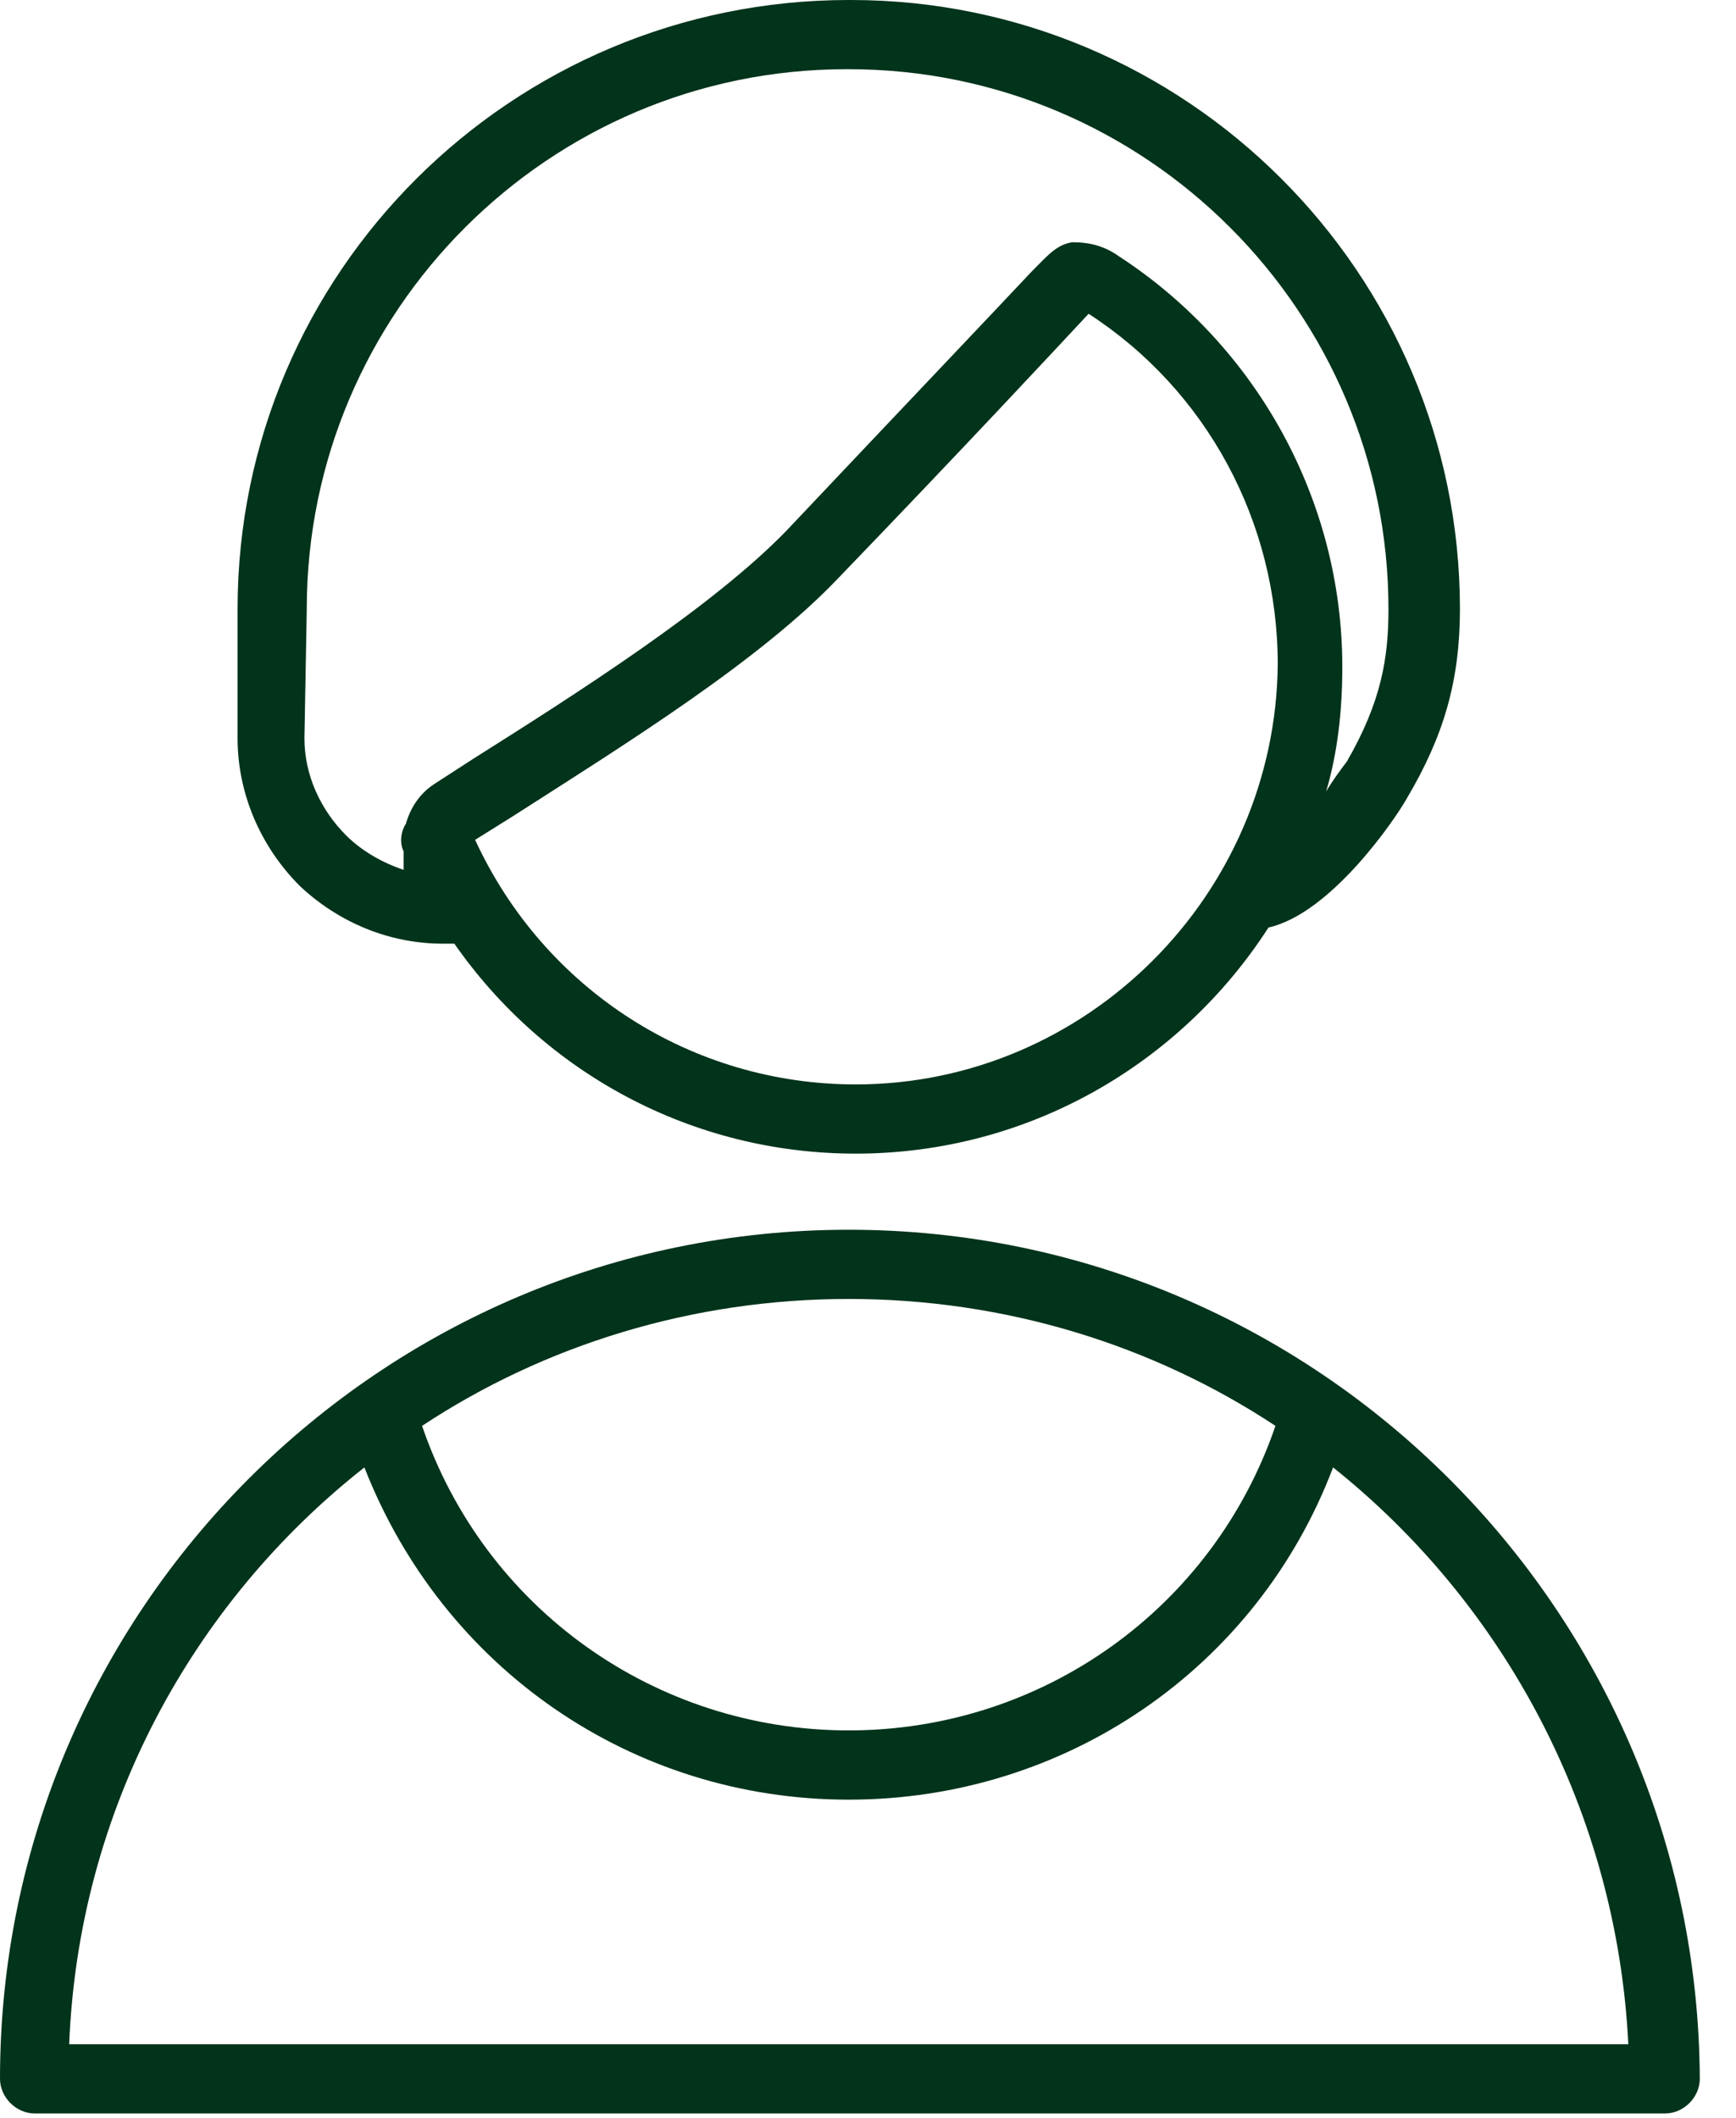
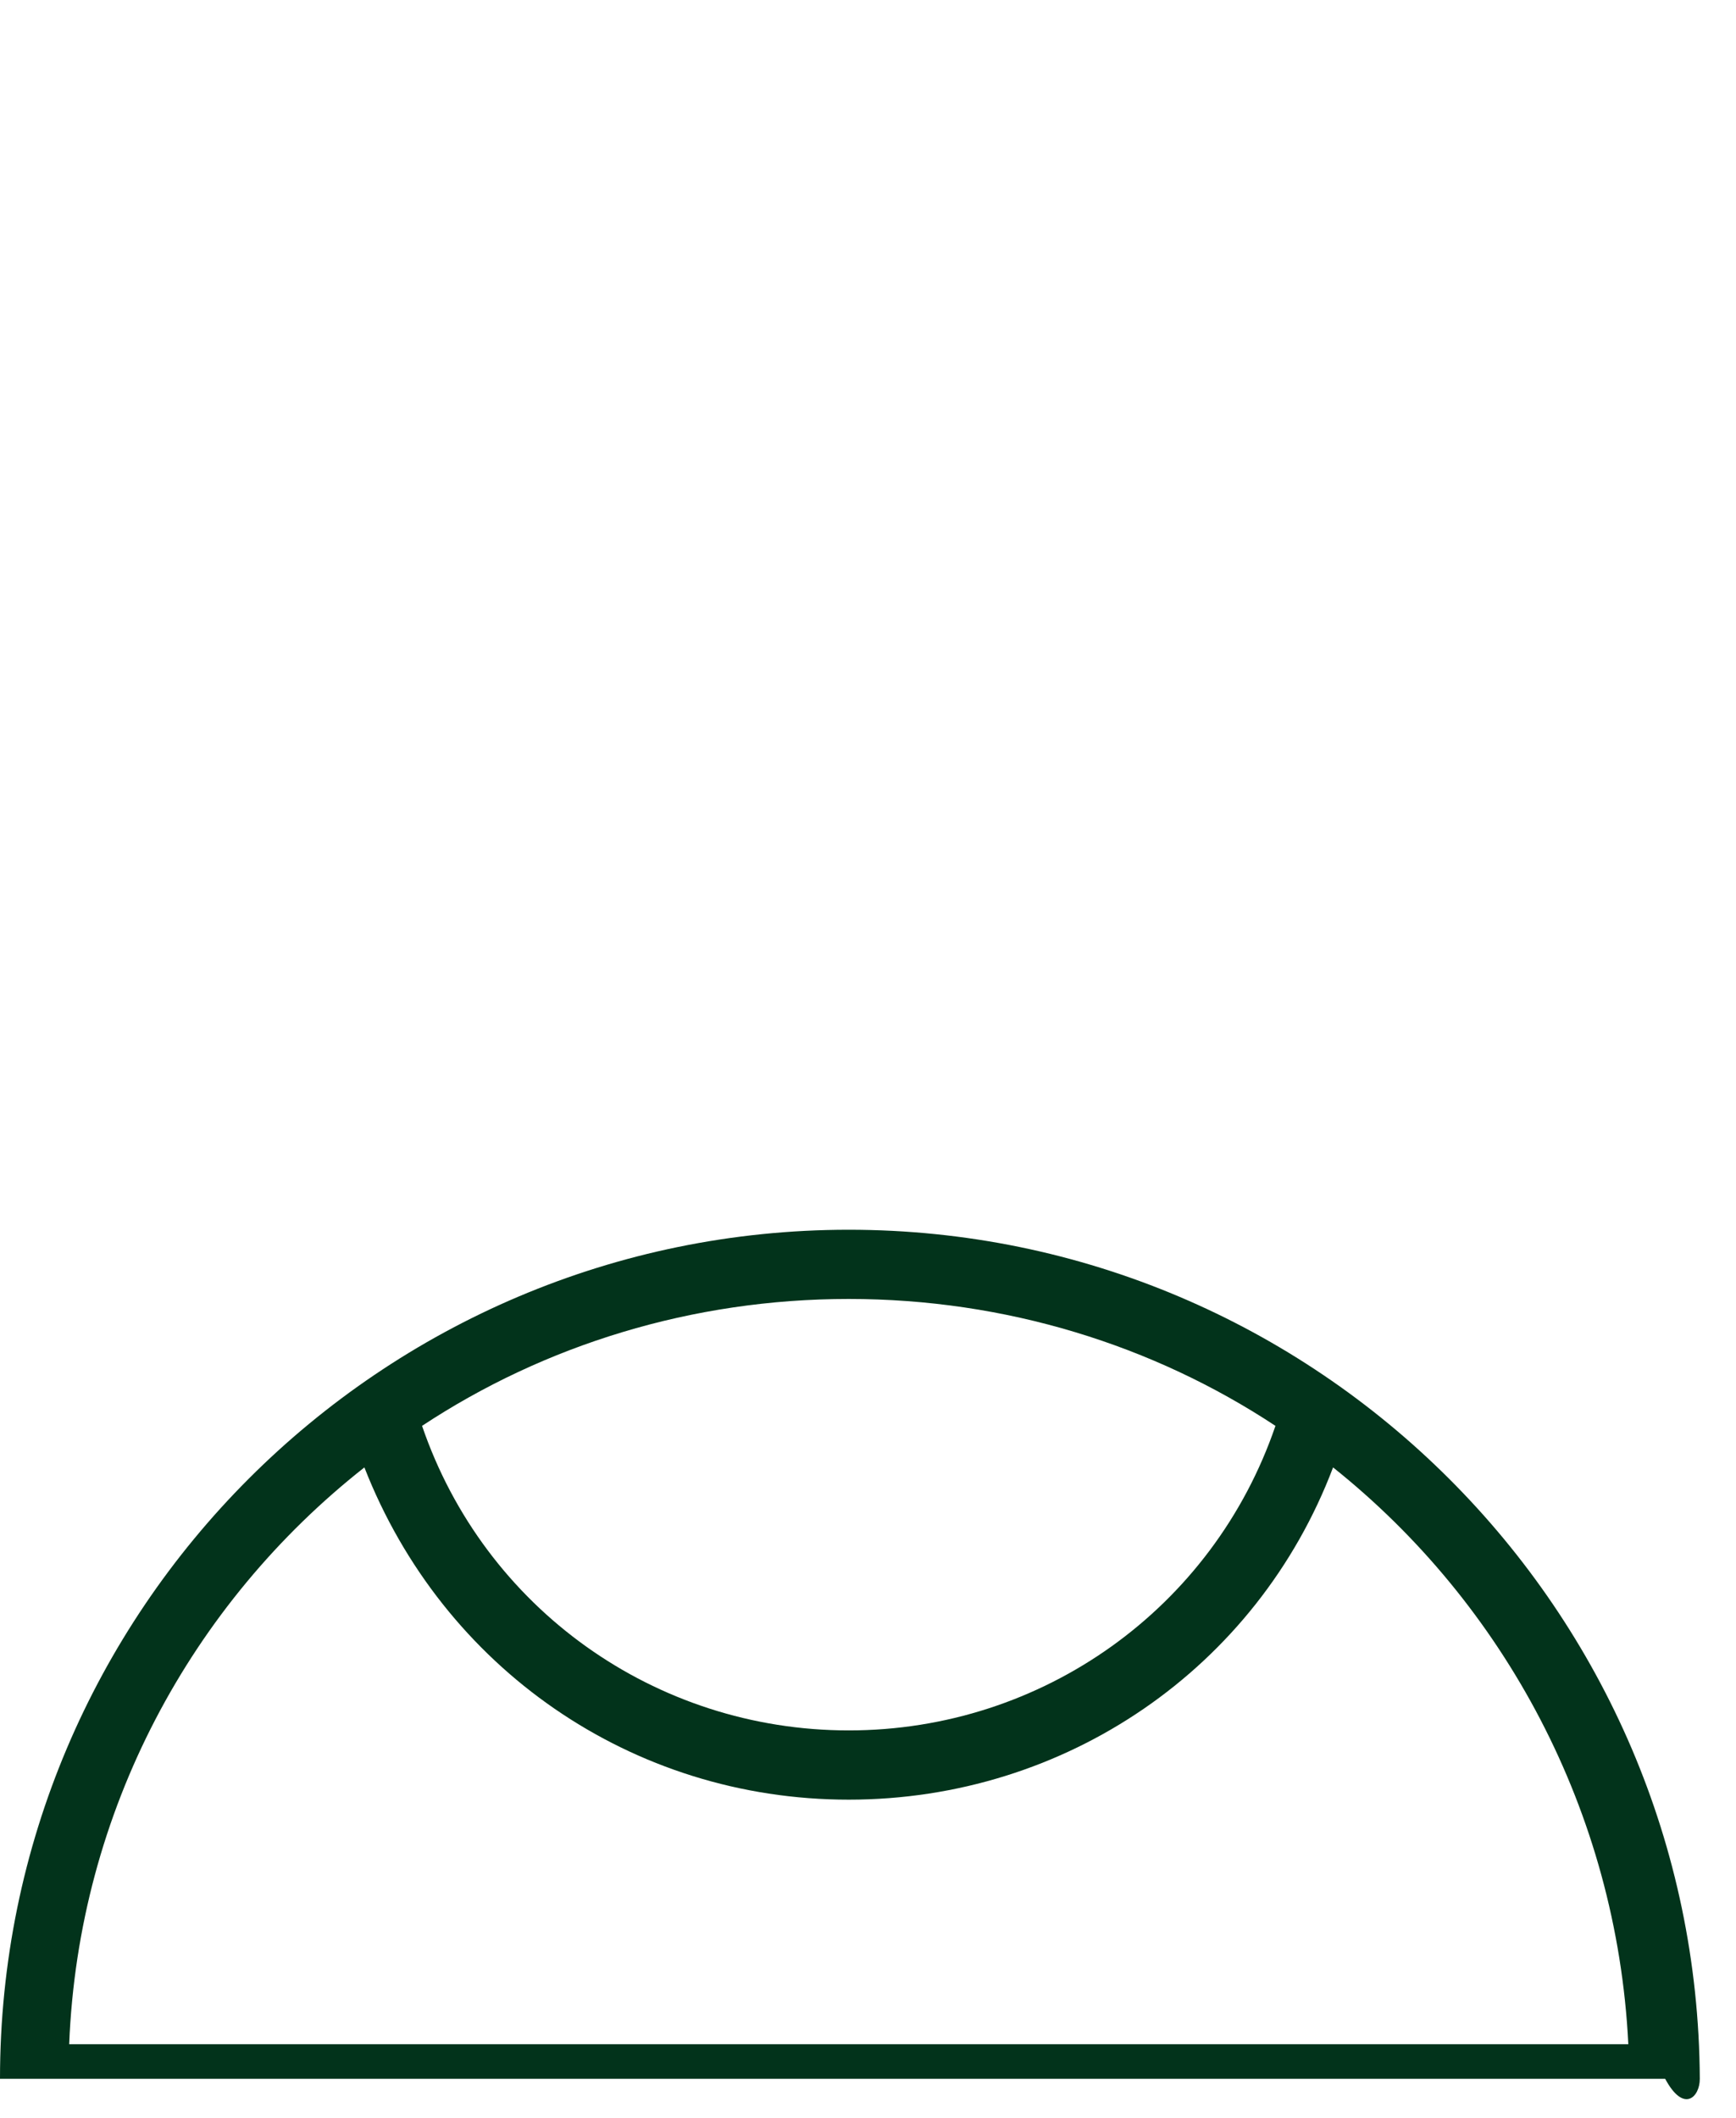
<svg xmlns="http://www.w3.org/2000/svg" width="41" height="50" viewBox="0 0 41 50" fill="none">
-   <path d="M10.459 22.279C10.513 22.279 10.513 22.279 10.568 22.279C10.622 22.279 10.676 22.279 10.731 22.279C12.855 25.329 16.341 27.236 20.209 27.236C24.294 27.236 27.889 25.111 29.959 21.897C31.43 21.571 32.955 19.337 33.227 18.847C34.099 17.376 34.48 16.069 34.48 14.38C34.48 6.428 27.998 0 20.1 0H20.046C12.093 0 5.611 6.428 5.611 14.38V17.431C5.611 18.738 6.155 19.991 7.081 20.917C8.007 21.788 9.206 22.279 10.459 22.279ZM20.209 25.602C16.341 25.602 12.855 23.368 11.221 19.828L12.093 19.283C14.816 17.54 17.976 15.579 19.828 13.618C22.769 10.567 24.948 8.225 25.71 7.408C28.488 9.206 30.177 12.31 30.177 15.688C30.123 21.135 25.656 25.602 20.209 25.602ZM7.245 14.38C7.245 7.354 12.964 1.634 19.991 1.634H20.046C27.072 1.634 32.792 7.354 32.792 14.38C32.792 15.524 32.628 16.559 31.811 17.976C31.648 18.193 31.484 18.411 31.321 18.684C31.593 17.758 31.702 16.777 31.702 15.742C31.702 11.82 29.687 8.171 26.419 6.046C26.037 5.774 25.656 5.719 25.329 5.719C24.948 5.774 24.73 6.046 24.349 6.428C23.532 7.299 21.407 9.532 18.575 12.528C16.832 14.326 13.672 16.341 11.167 17.921L10.241 18.52C9.914 18.738 9.696 19.065 9.587 19.446C9.478 19.61 9.424 19.882 9.533 20.1C9.533 20.263 9.533 20.372 9.533 20.536C9.042 20.372 8.552 20.1 8.171 19.719C7.572 19.119 7.19 18.302 7.19 17.431L7.245 14.38Z" fill="#02331B" />
-   <path d="M20.045 29.033C8.988 29.033 0 38.021 0 49.079C0 49.514 0.381 49.896 0.817 49.896H39.328C39.764 49.896 40.145 49.514 40.145 49.079C40.091 38.021 31.103 29.033 20.045 29.033ZM30.123 33.663C28.652 37.967 24.621 40.853 20.045 40.853C15.47 40.853 11.439 37.967 9.968 33.663C12.855 31.757 16.341 30.667 20.045 30.667C23.75 30.667 27.236 31.757 30.123 33.663ZM1.634 48.262C1.852 42.76 4.521 37.858 8.606 34.644C10.459 39.383 14.925 42.488 20.045 42.488C25.166 42.488 29.687 39.383 31.484 34.644C35.515 37.858 38.184 42.76 38.457 48.262H1.634Z" fill="#02331B" />
+   <path d="M20.045 29.033C8.988 29.033 0 38.021 0 49.079H39.328C39.764 49.896 40.145 49.514 40.145 49.079C40.091 38.021 31.103 29.033 20.045 29.033ZM30.123 33.663C28.652 37.967 24.621 40.853 20.045 40.853C15.47 40.853 11.439 37.967 9.968 33.663C12.855 31.757 16.341 30.667 20.045 30.667C23.75 30.667 27.236 31.757 30.123 33.663ZM1.634 48.262C1.852 42.76 4.521 37.858 8.606 34.644C10.459 39.383 14.925 42.488 20.045 42.488C25.166 42.488 29.687 39.383 31.484 34.644C35.515 37.858 38.184 42.76 38.457 48.262H1.634Z" fill="#02331B" />
</svg>